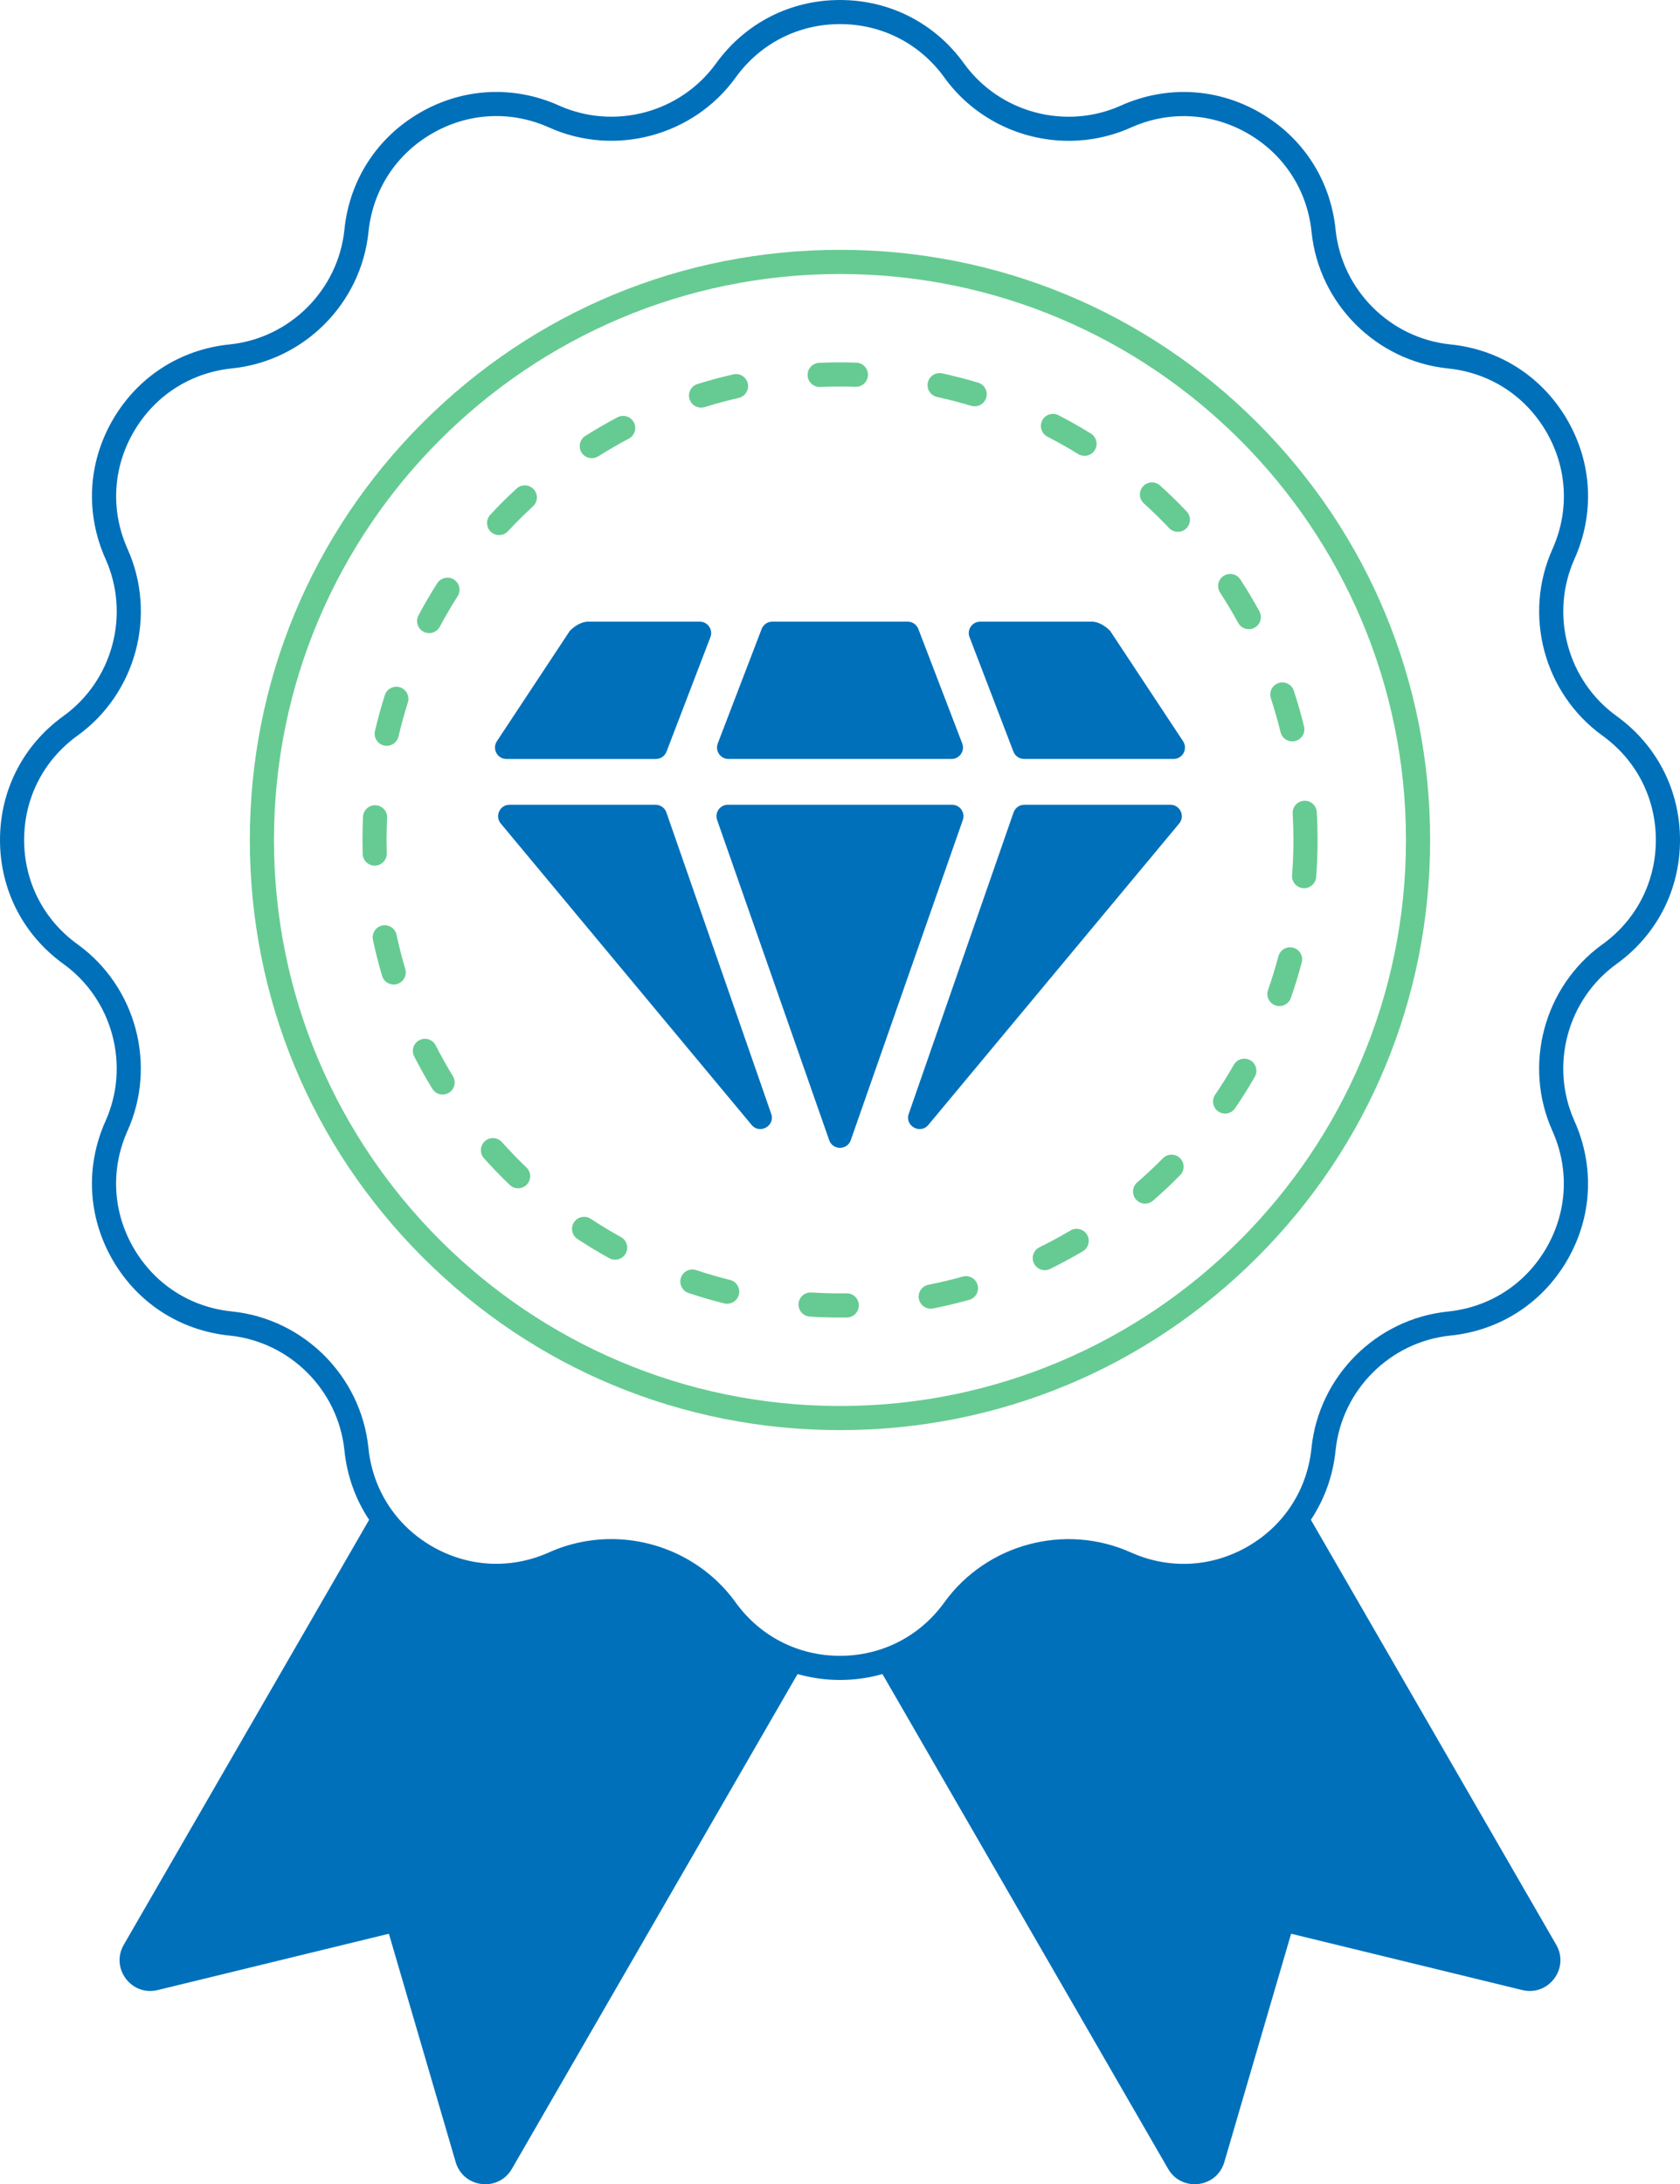
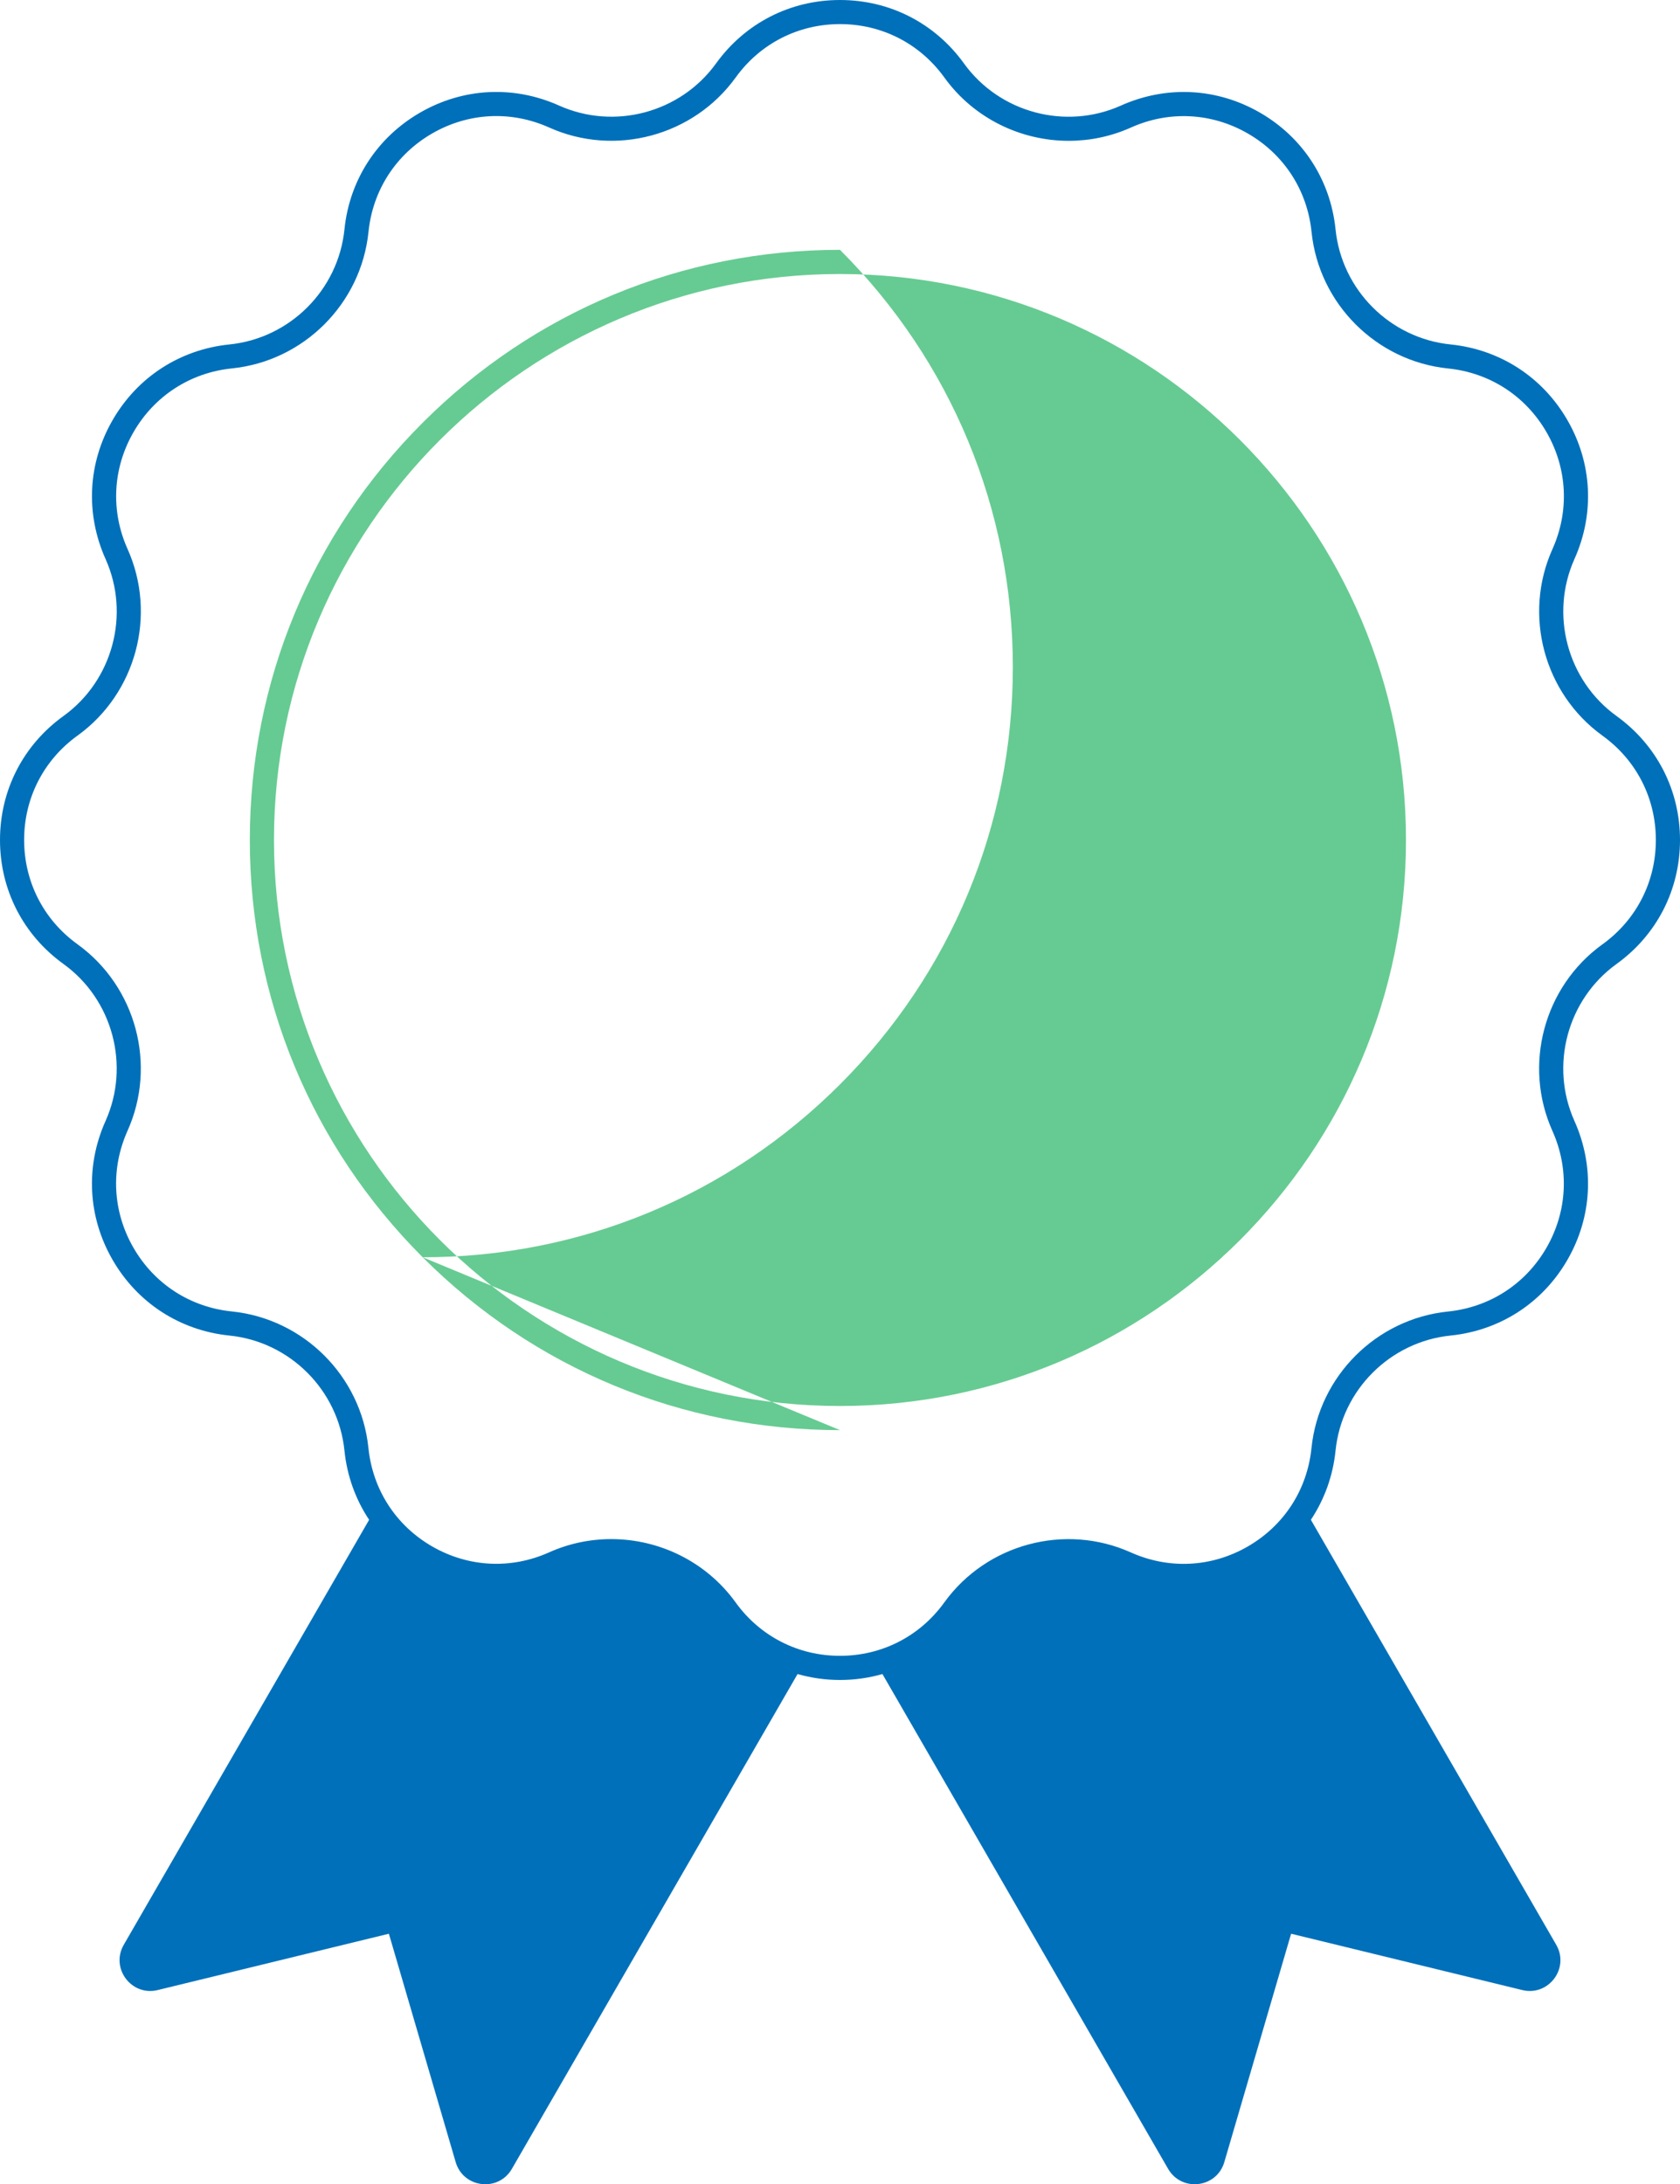
<svg xmlns="http://www.w3.org/2000/svg" viewBox="0 0 695.48 904.229">
  <path d="m669.29 296.48-.13-.1c-20.34-14.71-27.66-42.02-17.36-64.99 8.41-18.76 7.33-39.73-2.96-57.52-10.29-17.8-27.91-29.2-48.36-31.28-25.03-2.55-45.04-22.56-47.59-47.59-2.08-20.45-13.48-38.08-31.28-48.36-17.8-10.28-38.76-11.36-57.58-2.93-22.91 10.27-50.22 2.96-64.93-17.39l-.1-.14C386.96 9.54 368.28 0 347.74 0s-39.22 9.54-51.26 26.19l-.1.13c-14.72 20.34-42.02 27.66-64.99 17.36-18.76-8.41-39.73-7.33-57.52 2.96-17.8 10.29-29.2 27.91-31.28 48.36-2.55 25.03-22.56 45.04-47.59 47.59-20.45 2.08-38.08 13.48-48.36 31.28-10.29 17.8-11.36 38.76-2.93 57.58 10.27 22.91 2.96 50.22-17.39 64.93l-.14.1C9.54 308.52 0 327.2 0 347.74S9.54 386.96 26.19 399l.13.1c20.34 14.71 27.66 42.02 17.36 64.99-8.41 18.76-7.33 39.73 2.96 57.52 10.29 17.8 27.91 29.2 48.36 31.28 25.03 2.55 45.04 22.56 47.59 47.59 1.07 10.52 4.62 20.27 10.22 28.68L51.24 805.09c-5.61 9.71 3.16 21.41 14.05 18.75l95.7-23.32 27.65 94.54c3.15 10.76 17.66 12.51 23.27 2.79l118.26-204.83c5.61 1.6 11.51 2.45 17.57 2.45 6.06 0 11.95-.85 17.57-2.45l118.26 204.83c5.61 9.71 20.12 7.97 23.27-2.79l27.65-94.54 95.7 23.32c10.89 2.65 19.66-9.04 14.05-18.75L542.67 629.16c5.6-8.41 9.15-18.17 10.22-28.68 2.55-25.03 22.56-45.04 47.59-47.59 20.45-2.08 38.08-13.48 48.36-31.28 10.29-17.8 11.36-38.76 2.93-57.58-10.27-22.91-2.96-50.22 17.39-64.93l.14-.1c16.64-12.04 26.18-30.72 26.18-51.26s-9.54-39.22-26.19-51.26zm-5.86 94.41-.14.1c-24.16 17.48-32.85 49.91-20.63 77.18 7.08 15.79 6.17 33.44-2.49 48.43-8.66 14.98-23.5 24.58-40.72 26.34-29.73 3.03-53.5 26.8-56.53 56.53-1.75 17.22-11.35 32.06-26.34 40.72-14.98 8.66-32.64 9.57-48.48 2.46-27.21-12.2-59.65-3.51-77.13 20.65l-.1.13c-10.13 14.01-25.86 22.04-43.15 22.04s-33.02-8.04-43.15-22.05l-.1-.14c-12.16-16.81-31.56-26.13-51.42-26.13-8.69 0-17.47 1.78-25.76 5.5-15.79 7.08-33.44 6.17-48.43-2.49-14.98-8.66-24.58-23.5-26.34-40.72-3.03-29.73-26.8-53.5-56.53-56.53-17.22-1.75-32.06-11.35-40.72-26.34-8.66-14.98-9.57-32.64-2.46-48.48 12.2-27.21 3.51-59.65-20.65-77.13l-.13-.1C18.02 380.73 9.99 365 9.99 347.71s8.04-33.02 22.05-43.15l.14-.1c24.16-17.48 32.85-49.91 20.63-77.18-7.08-15.79-6.17-33.44 2.49-48.43 8.66-14.98 23.5-24.58 40.72-26.34 29.73-3.03 53.5-26.8 56.53-56.53 1.75-17.22 11.35-32.06 26.34-40.72 14.98-8.66 32.64-9.57 48.48-2.46 27.21 12.2 59.65 3.51 77.13-20.65l.1-.13c10.13-14.01 25.86-22.04 43.15-22.04s33.02 8.04 43.15 22.05l.1.14c12.16 16.81 31.56 26.13 51.42 26.13 8.69 0 17.47-1.78 25.76-5.5 15.79-7.08 33.44-6.17 48.43 2.49 14.98 8.66 24.58 23.5 26.34 40.72 3.03 29.73 26.8 53.5 56.53 56.53 17.22 1.75 32.06 11.35 40.72 26.34 8.66 14.98 9.57 32.64 2.46 48.48-12.2 27.21-3.51 59.65 20.65 77.13l.13.1c14.01 10.13 22.04 25.86 22.04 43.15s-8.04 33.02-22.04 43.15z" style="fill:#0070ba" />
-   <path d="M347.73 592.04c-65.26 0-126.61-25.41-172.75-71.56-46.14-46.15-71.56-107.49-71.56-172.75s25.41-126.61 71.56-172.75c46.15-46.14 107.49-71.56 172.75-71.56s126.61 25.41 172.75 71.56c46.14 46.15 71.56 107.49 71.56 172.75s-25.41 126.61-71.56 172.75c-46.15 46.14-107.49 71.56-172.75 71.56zm0-478.61c-129.2 0-234.31 105.11-234.31 234.31s105.11 234.31 234.31 234.31 234.31-105.11 234.31-234.31-105.11-234.31-234.31-234.31z" style="fill:#66cb92" />
-   <path d="M347.73 545.43c-4.15 0-8.35-.13-12.48-.39-2.76-.17-4.85-2.54-4.68-5.3.17-2.76 2.54-4.85 5.3-4.68 4.84.3 9.76.42 14.6.35 2.77-.04 5.03 2.17 5.07 4.93.04 2.76-2.17 5.03-4.93 5.07-.96.01-1.92.02-2.88.02zm37.56-3.66c-2.34 0-4.43-1.65-4.9-4.03-.54-2.71 1.23-5.34 3.94-5.87 4.76-.94 9.54-2.08 14.2-3.39 2.66-.74 5.42.81 6.16 3.46.75 2.66-.81 5.42-3.46 6.16-4.91 1.38-9.95 2.58-14.96 3.57-.33.06-.65.1-.97.1zm-84.26-2.04c-.4 0-.81-.05-1.21-.15-4.96-1.23-9.93-2.68-14.77-4.3-2.62-.88-4.03-3.71-3.16-6.33.88-2.62 3.71-4.03 6.33-3.16 4.6 1.54 9.31 2.91 14.02 4.08 2.68.67 4.31 3.38 3.64 6.06-.57 2.27-2.61 3.79-4.85 3.79zm131.49-13.91c-1.85 0-3.62-1.03-4.49-2.8-1.22-2.48-.19-5.47 2.29-6.69 4.35-2.13 8.67-4.47 12.84-6.94 2.38-1.41 5.44-.62 6.85 1.76 1.41 2.38.62 5.44-1.76 6.85-4.4 2.6-8.95 5.06-13.53 7.31-.71.35-1.46.51-2.2.51zm-177.89-4.33c-.82 0-1.65-.2-2.41-.62-4.47-2.47-8.9-5.15-13.17-7.96-2.31-1.52-2.94-4.62-1.42-6.93 1.52-2.31 4.62-2.94 6.93-1.42 4.05 2.67 8.26 5.22 12.5 7.56 2.42 1.34 3.29 4.38 1.96 6.79-.91 1.65-2.62 2.58-4.38 2.58zm219.42-23.23c-1.4 0-2.79-.58-3.78-1.72-1.81-2.08-1.59-5.24.5-7.05 3.66-3.18 7.24-6.54 10.65-10 1.94-1.97 5.1-1.99 7.07-.05 1.97 1.94 1.99 5.1.05 7.07-3.59 3.64-7.36 7.18-11.21 10.53-.95.82-2.11 1.23-3.28 1.23zm-259.56-6.33c-1.24 0-2.49-.46-3.46-1.39-3.69-3.53-7.28-7.25-10.69-11.06-1.84-2.06-1.66-5.22.39-7.06 2.05-1.84 5.22-1.67 7.06.39 3.23 3.61 6.65 7.15 10.15 10.5 1.99 1.91 2.06 5.07.15 7.07-.98 1.03-2.3 1.54-3.61 1.54zM507.17 461c-.97 0-1.95-.28-2.81-.87-2.28-1.55-2.88-4.66-1.32-6.95 2.73-4.02 5.34-8.18 7.74-12.39 1.37-2.4 4.43-3.23 6.82-1.86 2.4 1.37 3.23 4.43 1.86 6.82-2.53 4.43-5.28 8.82-8.16 13.05-.97 1.42-2.54 2.19-4.14 2.19zm-323.94-7.89c-1.68 0-3.33-.85-4.27-2.39-2.66-4.36-5.19-8.87-7.5-13.42-1.25-2.46-.27-5.47 2.19-6.72s5.47-.27 6.72 2.19c2.2 4.32 4.59 8.6 7.12 12.74 1.44 2.36.7 5.43-1.66 6.87-.81.5-1.71.73-2.6.73zm346.42-36.62c-.55 0-1.11-.09-1.65-.28-2.61-.91-3.98-3.77-3.06-6.37 1.6-4.57 3.04-9.27 4.29-13.96.71-2.67 3.45-4.26 6.11-3.55 2.67.71 4.26 3.44 3.55 6.11-1.31 4.94-2.83 9.89-4.52 14.71-.72 2.06-2.65 3.35-4.72 3.35zm-366.68-8.92c-2.16 0-4.15-1.41-4.79-3.58-1.45-4.89-2.73-9.91-3.79-14.91-.57-2.7 1.15-5.36 3.85-5.93 2.7-.58 5.36 1.15 5.93 3.85 1.01 4.75 2.22 9.51 3.6 14.15.78 2.65-.73 5.43-3.37 6.21-.47.14-.95.21-1.42.21zm376.91-39.86c-.13 0-.26 0-.39-.02-2.75-.21-4.81-2.62-4.6-5.37.37-4.82.56-9.73.56-14.59 0-3.64-.11-7.33-.31-10.95-.16-2.76 1.95-5.12 4.7-5.28 2.78-.17 5.12 1.95 5.28 4.7.22 3.81.33 7.69.33 11.52 0 5.12-.2 10.29-.59 15.36-.2 2.62-2.39 4.62-4.98 4.62zm-384.75-9.36c-2.69 0-4.92-2.15-5-4.86-.05-1.91-.08-3.85-.08-5.77 0-3.2.08-6.43.23-9.61.13-2.76 2.45-4.89 5.23-4.75 2.76.13 4.89 2.48 4.75 5.23-.14 3.02-.22 6.09-.22 9.13 0 1.82.03 3.67.08 5.48.08 2.76-2.09 5.06-4.85 5.14h-.15zm4.97-49.6c-.38 0-.76-.04-1.14-.13-2.69-.63-4.36-3.32-3.73-6.01 1.16-4.98 2.54-9.97 4.08-14.83.84-2.63 3.65-4.09 6.28-3.25 2.63.84 4.09 3.65 3.25 6.28-1.47 4.62-2.77 9.35-3.87 14.08-.54 2.31-2.59 3.86-4.86 3.86zm374.87-1.82c-2.25 0-4.3-1.53-4.85-3.82-1.15-4.71-2.5-9.43-4.01-14.04-.86-2.62.57-5.45 3.19-6.31 2.62-.86 5.45.57 6.31 3.19 1.59 4.85 3.02 9.83 4.23 14.79.65 2.68-.99 5.39-3.67 6.04-.4.1-.8.14-1.19.14zm-357.32-44.84c-.79 0-1.6-.19-2.35-.59-2.44-1.3-3.36-4.33-2.06-6.77 2.41-4.51 5.02-8.98 7.77-13.28 1.49-2.33 4.58-3.01 6.91-1.52 2.33 1.49 3.01 4.58 1.52 6.91-2.61 4.09-5.09 8.33-7.38 12.61-.9 1.69-2.63 2.65-4.42 2.65zm339.32-1.63c-1.77 0-3.48-.94-4.39-2.6-2.32-4.25-4.84-8.46-7.49-12.53-1.51-2.31-.86-5.41 1.46-6.92 2.31-1.51 5.41-.86 6.92 1.46 2.79 4.28 5.45 8.72 7.89 13.2 1.32 2.42.43 5.46-1.99 6.79-.76.42-1.58.61-2.39.61zm-310.35-38.95c-1.22 0-2.44-.44-3.4-1.34-2.02-1.88-2.14-5.04-.26-7.07 3.48-3.74 7.14-7.39 10.9-10.85 2.03-1.87 5.2-1.74 7.07.29s1.74 5.19-.29 7.07c-3.57 3.29-7.05 6.75-10.35 10.3-.98 1.06-2.32 1.59-3.66 1.59zm281-1.34c-1.32 0-2.65-.52-3.63-1.56-3.34-3.52-6.85-6.95-10.45-10.2-2.05-1.85-2.21-5.01-.36-7.06s5.01-2.21 7.06-.36c3.79 3.42 7.49 7.04 11 10.74 1.9 2 1.81 5.17-.19 7.07-.97.92-2.2 1.37-3.44 1.37zm-242.63-30.49c-1.66 0-3.28-.82-4.23-2.33-1.47-2.33-.78-5.42 1.56-6.9 4.32-2.73 8.8-5.32 13.31-7.7 2.44-1.29 5.47-.35 6.76 2.09s.35 5.47-2.09 6.76c-4.28 2.26-8.53 4.72-12.63 7.31-.83.52-1.75.77-2.67.77zm203.96-.97c-.9 0-1.81-.24-2.62-.75-4.13-2.55-8.41-4.97-12.72-7.19-2.45-1.26-3.42-4.28-2.15-6.73 1.26-2.45 4.28-3.42 6.73-2.15 4.54 2.34 9.05 4.89 13.4 7.58 2.35 1.45 3.08 4.53 1.62 6.88-.95 1.53-2.58 2.37-4.26 2.37zm-158.73-19.95c-2.13 0-4.1-1.37-4.77-3.51-.82-2.64.65-5.44 3.28-6.26 4.88-1.52 9.87-2.87 14.85-4.01 2.69-.61 5.37 1.07 5.99 3.76.61 2.69-1.07 5.37-3.76 5.99-4.73 1.08-9.47 2.36-14.09 3.8-.5.16-1 .23-1.49.23zm113.28-.55c-.48 0-.96-.07-1.45-.21-4.64-1.4-9.39-2.63-14.13-3.67-2.7-.59-4.41-3.25-3.82-5.95.59-2.7 3.25-4.41 5.95-3.82 4.99 1.09 10 2.39 14.89 3.86 2.64.8 4.14 3.59 3.34 6.23-.65 2.16-2.64 3.56-4.78 3.56zm-64.18-8.01c-2.66 0-4.88-2.1-4.99-4.79-.12-2.76 2.02-5.09 4.78-5.21 5.08-.22 10.3-.24 15.38-.07 2.76.09 4.92 2.41 4.83 5.17-.09 2.76-2.4 4.91-5.17 4.83-4.83-.16-9.78-.14-14.61.07h-.22z" style="fill:#66cb92" />
-   <path d="m428.2 357.37 18.16-47.38c1.19-3.1-1.1-6.43-4.42-6.43h-46.18c-2.84 0-5.69 1.9-7.58 3.79l-30.21 45.72c-2.08 3.15.18 7.35 3.95 7.35h61.85c1.96 0 3.72-1.21 4.42-3.04zM359.58 387.14 463.41 511.9c3.37 4.05 9.85.39 8.12-4.59l-43.39-124.76c-.66-1.9-2.46-3.18-4.48-3.18h-60.44c-4.02 0-6.21 4.68-3.64 7.77zM550.6 353.98l-18.16-47.38c-.7-1.83-2.46-3.04-4.42-3.04h-56.03c-1.96 0-3.72 1.21-4.42 3.04l-18.16 47.38c-1.19 3.1 1.1 6.43 4.42 6.43h92.36c3.32 0 5.61-3.33 4.42-6.43zM449.14 385.67l46.39 132.55c1.48 4.23 7.46 4.23 8.94 0l46.39-132.55c1.08-3.08-1.21-6.3-4.47-6.3h-92.78c-3.26 0-5.55 3.22-4.47 6.3zM638.08 360.42c3.78 0 6.03-4.2 3.95-7.35l-30.21-45.72c-1.9-1.9-4.74-3.79-7.58-3.79h-46.18c-3.32 0-5.61 3.33-4.42 6.43l18.16 47.38c.7 1.83 2.46 3.04 4.42 3.04h61.85zM571.86 382.55l-43.39 124.76c-1.73 4.98 4.74 8.64 8.12 4.59l103.83-124.76c2.57-3.09.37-7.77-3.64-7.77h-60.44c-2.02 0-3.81 1.28-4.48 3.18z" style="fill:#0070ba" transform="translate(-152.27 -46.22)" />
+   <path d="M347.73 592.04c-65.26 0-126.61-25.41-172.75-71.56-46.14-46.15-71.56-107.49-71.56-172.75s25.41-126.61 71.56-172.75c46.15-46.14 107.49-71.56 172.75-71.56c46.14 46.15 71.56 107.49 71.56 172.75s-25.41 126.61-71.56 172.75c-46.15 46.14-107.49 71.56-172.75 71.56zm0-478.61c-129.2 0-234.31 105.11-234.31 234.31s105.11 234.31 234.31 234.31 234.31-105.11 234.31-234.31-105.11-234.31-234.31-234.31z" style="fill:#66cb92" />
</svg>